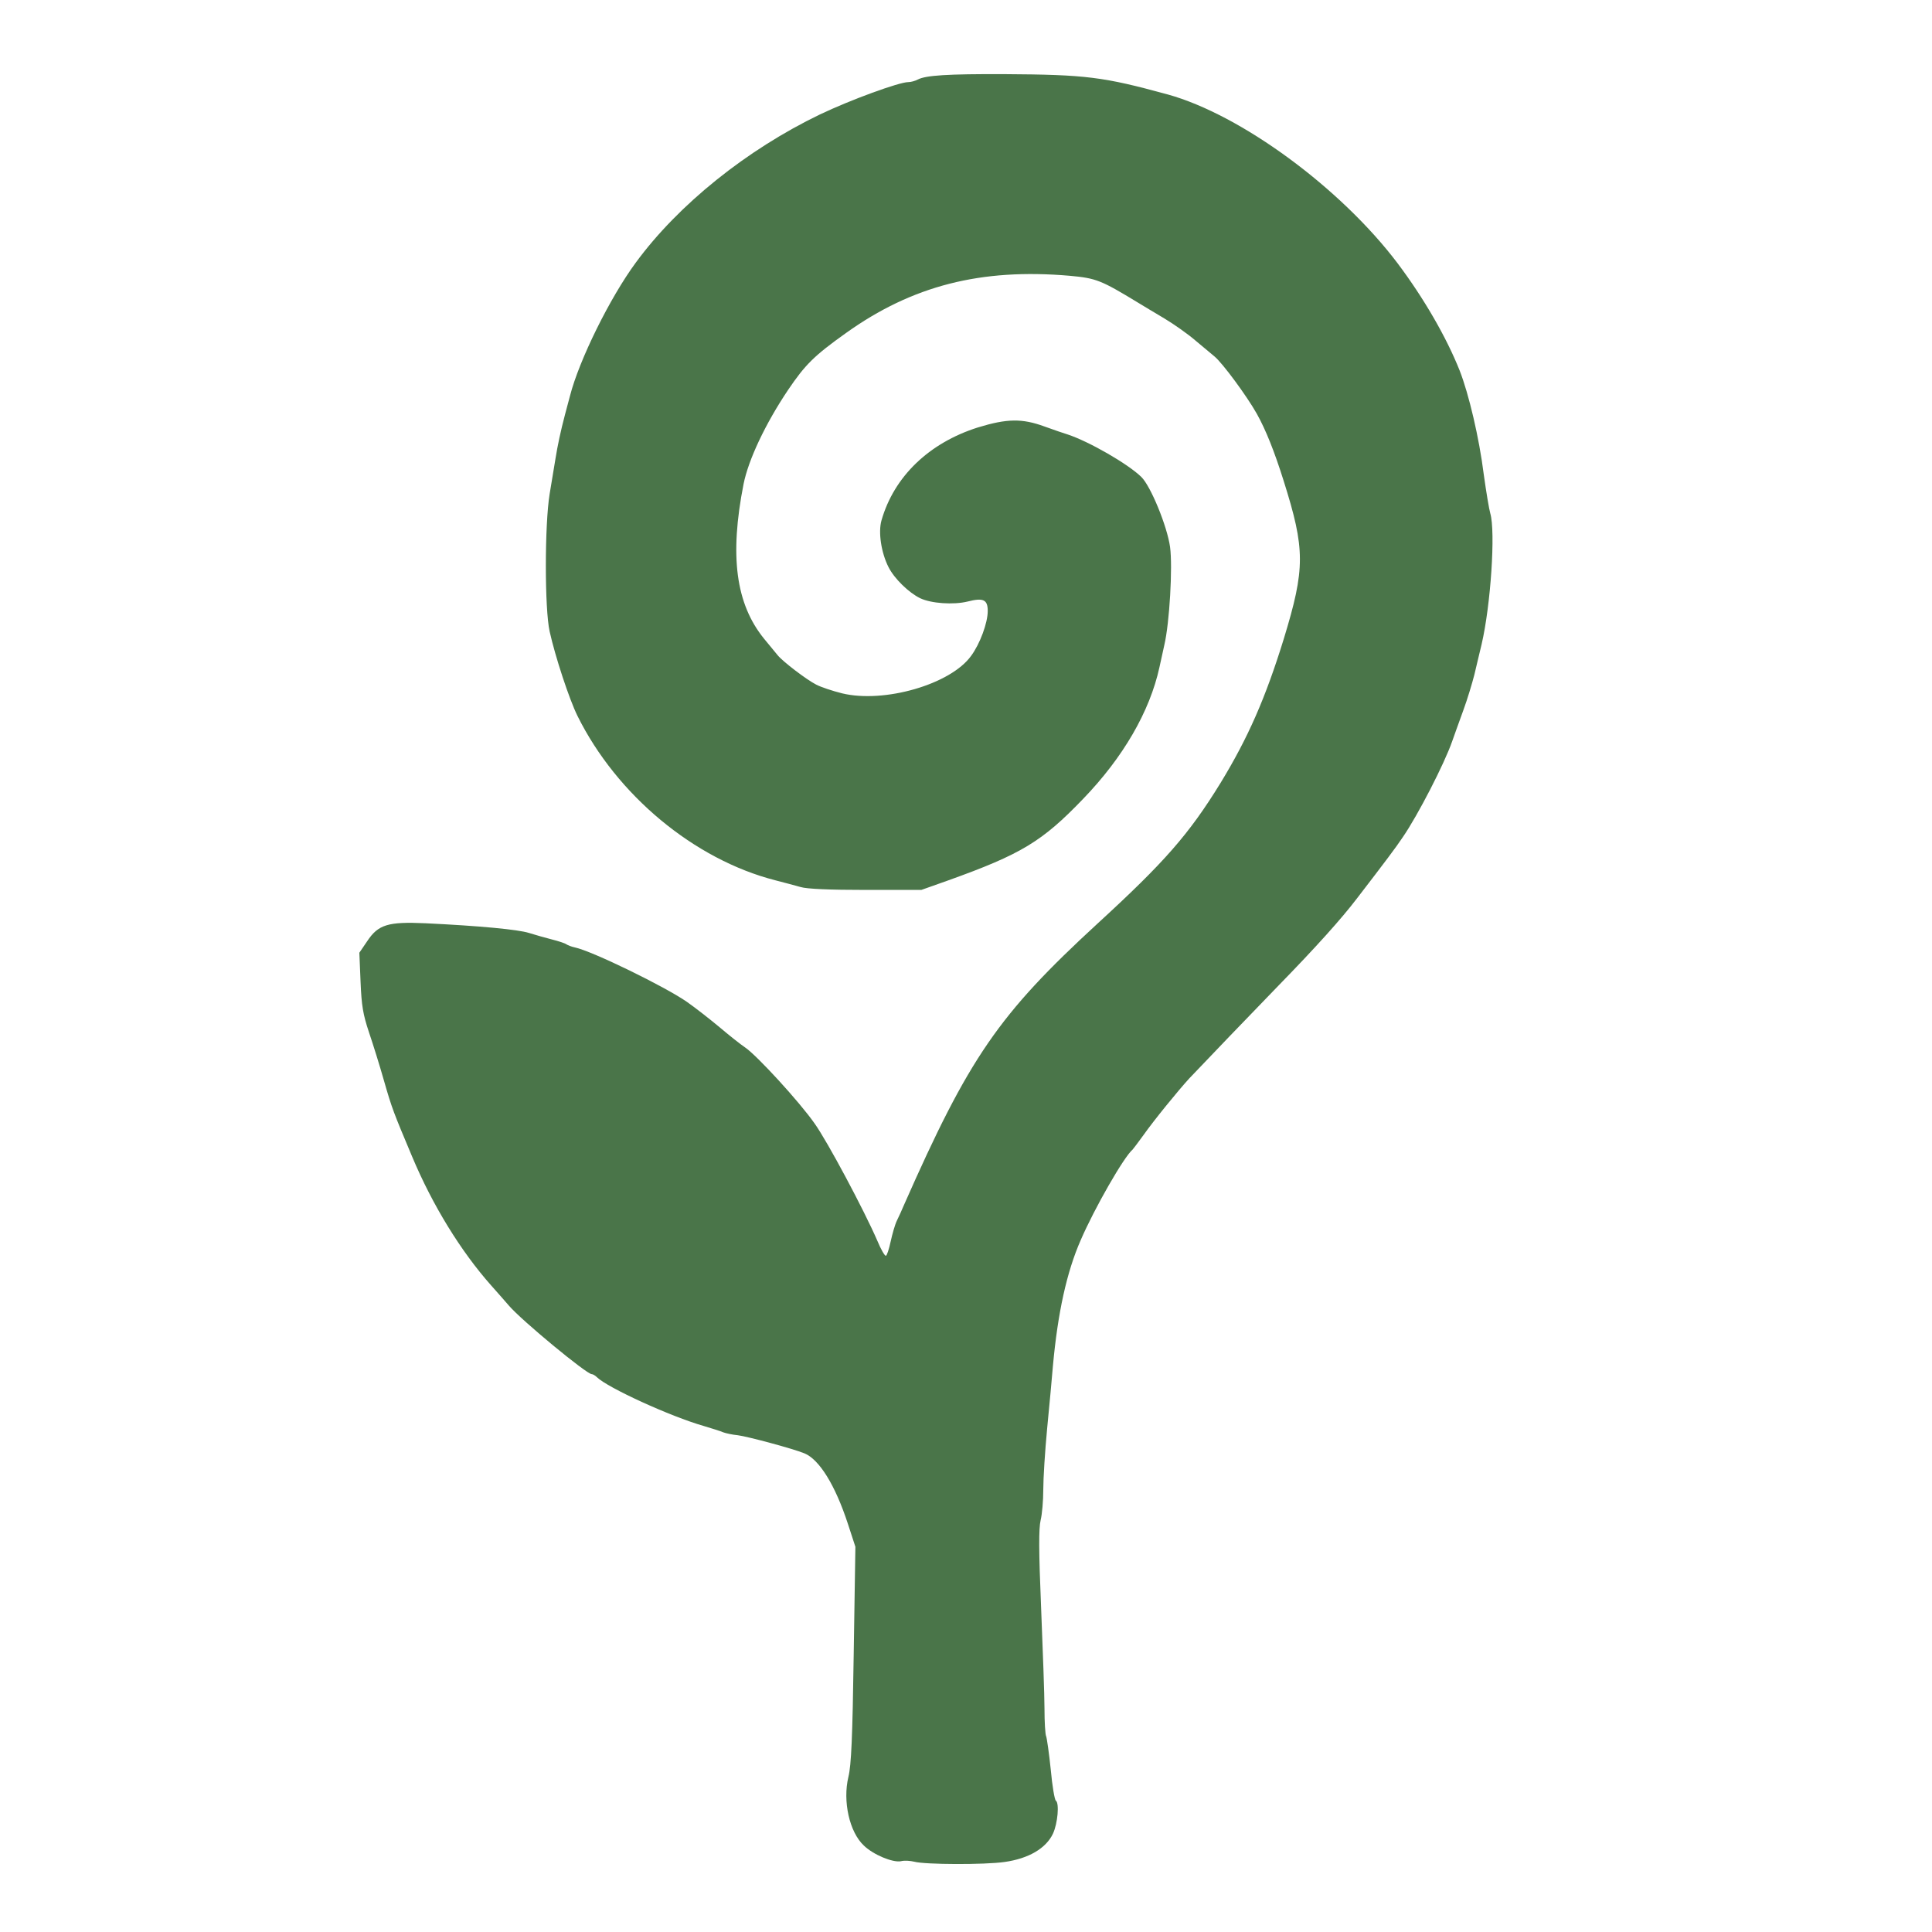
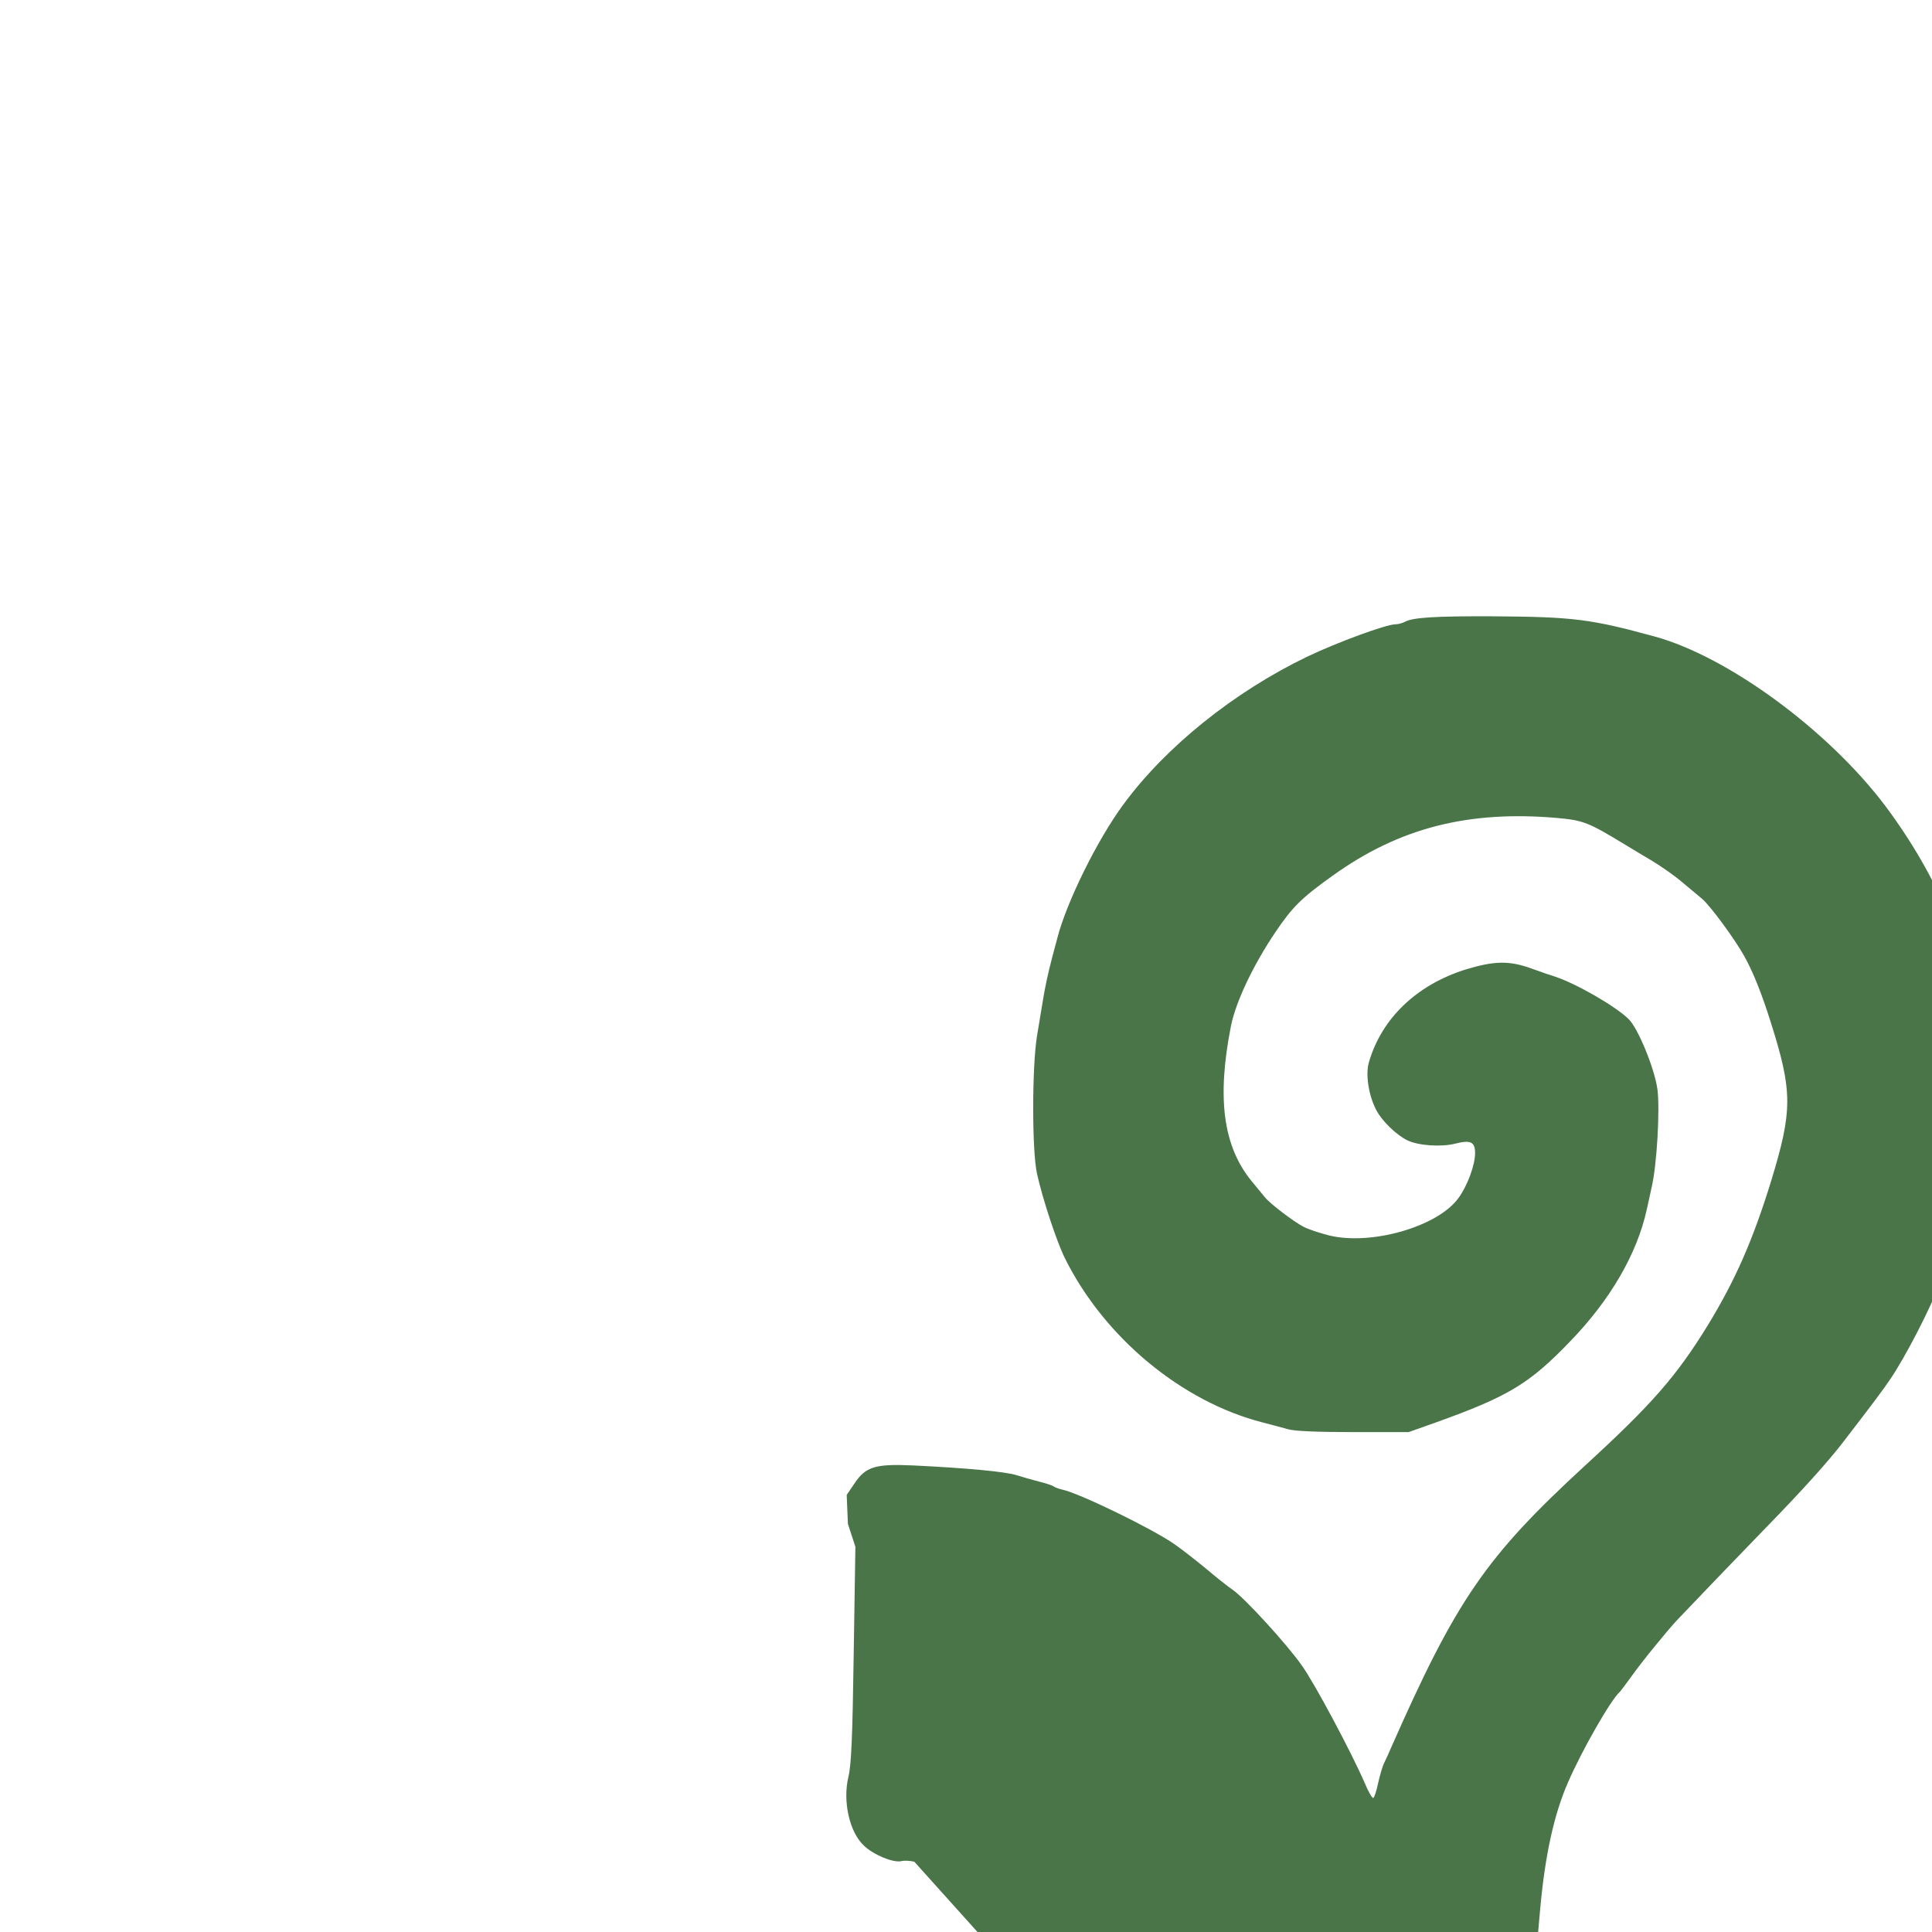
<svg xmlns="http://www.w3.org/2000/svg" version="1.0" width="400px" height="400px" viewBox="0 0 400 400" preserveAspectRatio="xMidYMid meet">
  <g fill="#4A7549">
-     <path d="M189.30 385.45 c-0.80 -0.20 -2.05 -0.30 -2.80 -0.10 -1.70 0.30 -5.70 -1.35 -7.65 -3.25 -3 -2.80 -4.40 -9.20 -3.20 -14.20 0.60 -2.45 0.85 -8.10 1.10 -25.40 l0.35 -22.25 -1.55 -4.75 c-2.65 -8.10 -5.95 -13.35 -9 -14.60 -2.45 -1 -11.80 -3.50 -13.80 -3.75 -1.10 -0.10 -2.45 -0.40 -3 -0.60 -0.55 -0.25 -2.35 -0.80 -4 -1.30 -7 -2 -19.95 -7.95 -22.15 -10.10 -0.35 -0.35 -0.85 -0.65 -1.10 -0.65 -1.05 0 -14.50 -11.10 -17.15 -14.20 -0.50 -0.60 -2.15 -2.45 -3.65 -4.15 -6.30 -7.10 -12.15 -16.60 -16.40 -26.75 -3.85 -9.15 -4.15 -9.90 -5.80 -15.65 -0.85 -3 -2.25 -7.50 -3.10 -10 -1.25 -3.75 -1.55 -5.55 -1.75 -10.50 l-0.25 -6 1.60 -2.35 c2.30 -3.50 4.35 -4.10 12.10 -3.75 11.40 0.55 19.15 1.30 21.40 2 1.25 0.40 3.40 1 4.75 1.35 1.40 0.35 2.75 0.80 3 1 0.30 0.20 1.05 0.50 1.75 0.65 3.60 0.75 18.75 8.15 23.25 11.30 1.65 1.15 4.65 3.50 6.70 5.20 2 1.70 4.40 3.60 5.30 4.20 2.40 1.60 11.30 11.30 14.40 15.75 2.65 3.70 10.25 17.95 13 24.30 0.70 1.70 1.50 3.10 1.75 3.10 0.20 0 0.65 -1.30 1 -2.95 0.35 -1.60 0.90 -3.55 1.30 -4.35 0.40 -0.80 1.05 -2.25 1.45 -3.20 13.50 -30.60 19.60 -39.45 40.10 -58.30 13.80 -12.65 18.90 -18.45 25.45 -29.10 5.70 -9.35 9.30 -17.55 13.10 -29.85 4.45 -14.60 4.45 -18.50 -0.05 -32.75 -1.90 -6.05 -3.70 -10.55 -5.55 -13.85 -2.05 -3.65 -7.10 -10.50 -8.75 -11.85 -0.65 -0.55 -2.45 -2.05 -3.95 -3.30 -1.50 -1.30 -4.40 -3.35 -6.40 -4.55 -2.05 -1.20 -4.50 -2.70 -5.50 -3.30 -7.65 -4.65 -8.65 -5.05 -14.10 -5.55 -18.40 -1.60 -32.65 2.05 -46.35 11.85 -6.60 4.70 -8.45 6.55 -12 11.80 -4.70 7 -8.20 14.45 -9.20 19.45 -2.95 14.95 -1.60 24.85 4.25 32.05 1.15 1.40 2.40 2.90 2.80 3.40 1.10 1.35 5.95 5.05 8 6.10 0.95 0.50 3.35 1.30 5.35 1.80 8.70 2.10 22.45 -1.85 26.70 -7.75 1.85 -2.50 3.45 -6.85 3.45 -9.30 0 -2.35 -0.90 -2.80 -4.20 -1.95 -2.90 0.70 -7.50 0.40 -9.80 -0.70 -2.35 -1.15 -5.35 -4.05 -6.55 -6.45 -1.50 -2.95 -2.15 -7.20 -1.45 -9.65 2.60 -9.10 9.85 -16.05 19.95 -19.25 6.05 -1.85 9.15 -1.90 13.80 -0.20 1.95 0.70 4.10 1.45 4.80 1.65 4.40 1.45 12.50 6.10 15.25 8.80 1.95 1.90 5.35 10.20 5.95 14.50 0.55 4.10 -0.10 15.70 -1.20 20.35 -0.30 1.35 -0.75 3.35 -1 4.55 -2 9.15 -7.50 18.65 -15.80 27.25 -8.50 8.85 -12.80 11.45 -28 16.90 l-5.50 1.95 -11.50 0 c-7.40 0 -12.20 -0.20 -13.50 -0.60 -1.10 -0.30 -3.45 -0.95 -5.25 -1.40 -16.75 -4.30 -32.80 -17.60 -40.95 -34.05 -1.70 -3.45 -4.60 -12.25 -5.75 -17.45 -1.05 -4.65 -1.05 -22.10 0 -28.50 0.40 -2.45 0.95 -5.75 1.20 -7.25 0.45 -2.80 1.05 -5.65 2 -9.25 0.30 -1.10 0.75 -2.80 1 -3.75 1.90 -7.45 8.30 -20.40 13.65 -27.65 8.80 -12 22.95 -23.35 38.10 -30.65 6.40 -3.05 16.40 -6.70 18.30 -6.70 0.55 0 1.45 -0.25 2 -0.55 1.65 -0.85 6.10 -1.15 17.95 -1.10 16.85 0.10 20.40 0.55 33.75 4.20 15.20 4.20 35.85 19.40 47.60 34.95 5.45 7.25 10.10 15.30 12.85 22.20 1.90 4.85 4.05 13.95 5 21.55 0.50 3.60 1.10 7.20 1.35 8.05 1.10 3.75 0.10 18.95 -1.80 27.10 -0.40 1.70 -1.10 4.55 -1.50 6.30 -0.45 1.75 -1.45 5.10 -2.30 7.40 -0.85 2.30 -1.85 5.15 -2.30 6.40 -1.60 4.60 -7.10 15.30 -10.20 19.80 -1.50 2.25 -3.70 5.15 -9.50 12.70 -3.20 4.20 -8.45 10.05 -16.20 18 -6.45 6.65 -14.80 15.35 -18.50 19.25 -2.30 2.50 -7.35 8.70 -9.50 11.75 -1.10 1.50 -2.10 2.85 -2.25 3 -1.80 1.50 -7.90 12.15 -10.75 18.75 -2.90 6.60 -4.75 15.05 -5.75 26 -0.20 2.50 -0.75 8.35 -1.20 13 -0.45 4.70 -0.80 10.35 -0.80 12.65 0 2.30 -0.25 5.15 -0.55 6.35 -0.40 1.70 -0.40 6.25 0.10 18.10 0.35 8.75 0.70 18.15 0.70 20.90 0 2.75 0.15 5.35 0.35 5.75 0.15 0.40 0.60 3.50 0.95 6.90 0.30 3.35 0.80 6.25 1.05 6.40 0.75 0.50 0.40 4.70 -0.60 6.85 -1.45 3.05 -5.05 5.15 -10 5.85 -4.15 0.60 -16.45 0.55 -18.70 -0.05z" />
+     <path d="M189.30 385.45 c-0.80 -0.20 -2.05 -0.30 -2.80 -0.10 -1.70 0.30 -5.70 -1.35 -7.65 -3.25 -3 -2.80 -4.40 -9.20 -3.20 -14.20 0.60 -2.45 0.85 -8.10 1.10 -25.40 l0.35 -22.25 -1.55 -4.75 l-0.25 -6 1.60 -2.35 c2.30 -3.50 4.35 -4.10 12.10 -3.75 11.40 0.55 19.15 1.30 21.40 2 1.25 0.40 3.40 1 4.75 1.35 1.40 0.35 2.75 0.80 3 1 0.30 0.20 1.05 0.50 1.75 0.65 3.60 0.75 18.75 8.15 23.25 11.30 1.65 1.15 4.65 3.50 6.70 5.20 2 1.70 4.40 3.60 5.30 4.20 2.40 1.60 11.30 11.30 14.40 15.75 2.65 3.70 10.25 17.95 13 24.30 0.70 1.70 1.50 3.10 1.75 3.10 0.20 0 0.65 -1.30 1 -2.95 0.35 -1.60 0.90 -3.55 1.30 -4.35 0.40 -0.80 1.05 -2.25 1.45 -3.20 13.50 -30.60 19.60 -39.45 40.10 -58.30 13.80 -12.65 18.90 -18.45 25.45 -29.10 5.70 -9.35 9.30 -17.55 13.10 -29.85 4.45 -14.60 4.45 -18.50 -0.05 -32.75 -1.90 -6.05 -3.70 -10.55 -5.55 -13.85 -2.05 -3.65 -7.10 -10.50 -8.75 -11.85 -0.65 -0.55 -2.45 -2.05 -3.95 -3.30 -1.50 -1.30 -4.40 -3.35 -6.40 -4.55 -2.05 -1.20 -4.50 -2.70 -5.50 -3.30 -7.65 -4.65 -8.65 -5.05 -14.10 -5.55 -18.40 -1.60 -32.65 2.05 -46.35 11.85 -6.60 4.70 -8.45 6.55 -12 11.80 -4.70 7 -8.20 14.45 -9.20 19.45 -2.95 14.95 -1.60 24.85 4.25 32.05 1.15 1.40 2.40 2.90 2.80 3.40 1.10 1.35 5.95 5.05 8 6.10 0.95 0.50 3.35 1.30 5.35 1.80 8.70 2.10 22.45 -1.85 26.70 -7.75 1.85 -2.50 3.45 -6.85 3.45 -9.30 0 -2.35 -0.90 -2.80 -4.20 -1.95 -2.90 0.70 -7.50 0.40 -9.80 -0.70 -2.35 -1.15 -5.35 -4.05 -6.55 -6.45 -1.50 -2.95 -2.15 -7.20 -1.45 -9.65 2.60 -9.10 9.85 -16.05 19.95 -19.25 6.05 -1.85 9.15 -1.90 13.80 -0.20 1.95 0.70 4.10 1.45 4.80 1.65 4.40 1.45 12.50 6.10 15.25 8.80 1.95 1.90 5.35 10.20 5.95 14.50 0.55 4.10 -0.10 15.70 -1.20 20.35 -0.30 1.35 -0.75 3.35 -1 4.55 -2 9.15 -7.50 18.65 -15.80 27.25 -8.50 8.85 -12.80 11.45 -28 16.90 l-5.50 1.95 -11.50 0 c-7.40 0 -12.20 -0.20 -13.50 -0.60 -1.10 -0.30 -3.45 -0.95 -5.25 -1.40 -16.75 -4.30 -32.80 -17.60 -40.95 -34.05 -1.70 -3.45 -4.60 -12.25 -5.75 -17.45 -1.05 -4.65 -1.05 -22.10 0 -28.50 0.40 -2.45 0.95 -5.75 1.20 -7.25 0.45 -2.80 1.05 -5.65 2 -9.25 0.30 -1.10 0.75 -2.80 1 -3.75 1.90 -7.45 8.30 -20.40 13.65 -27.65 8.80 -12 22.95 -23.35 38.10 -30.65 6.40 -3.05 16.40 -6.70 18.30 -6.70 0.55 0 1.45 -0.25 2 -0.55 1.65 -0.85 6.10 -1.15 17.95 -1.10 16.85 0.10 20.40 0.55 33.75 4.20 15.20 4.20 35.85 19.40 47.60 34.95 5.45 7.25 10.10 15.30 12.85 22.20 1.90 4.85 4.05 13.95 5 21.55 0.50 3.60 1.10 7.20 1.35 8.05 1.10 3.75 0.10 18.95 -1.80 27.10 -0.40 1.70 -1.10 4.55 -1.50 6.30 -0.45 1.75 -1.45 5.10 -2.30 7.40 -0.85 2.30 -1.85 5.15 -2.30 6.40 -1.60 4.60 -7.10 15.30 -10.20 19.80 -1.50 2.25 -3.70 5.15 -9.50 12.70 -3.20 4.20 -8.45 10.05 -16.20 18 -6.45 6.65 -14.80 15.35 -18.50 19.25 -2.30 2.50 -7.35 8.70 -9.50 11.75 -1.10 1.50 -2.10 2.85 -2.25 3 -1.80 1.50 -7.90 12.15 -10.75 18.75 -2.90 6.60 -4.75 15.05 -5.75 26 -0.20 2.50 -0.75 8.35 -1.20 13 -0.45 4.70 -0.80 10.35 -0.80 12.65 0 2.30 -0.25 5.15 -0.55 6.35 -0.40 1.70 -0.40 6.25 0.10 18.10 0.35 8.75 0.70 18.15 0.70 20.90 0 2.75 0.15 5.35 0.35 5.75 0.15 0.40 0.60 3.50 0.95 6.90 0.30 3.35 0.80 6.25 1.05 6.40 0.75 0.50 0.40 4.70 -0.60 6.85 -1.45 3.05 -5.05 5.15 -10 5.85 -4.15 0.60 -16.45 0.55 -18.70 -0.05z" />
  </g>
</svg>